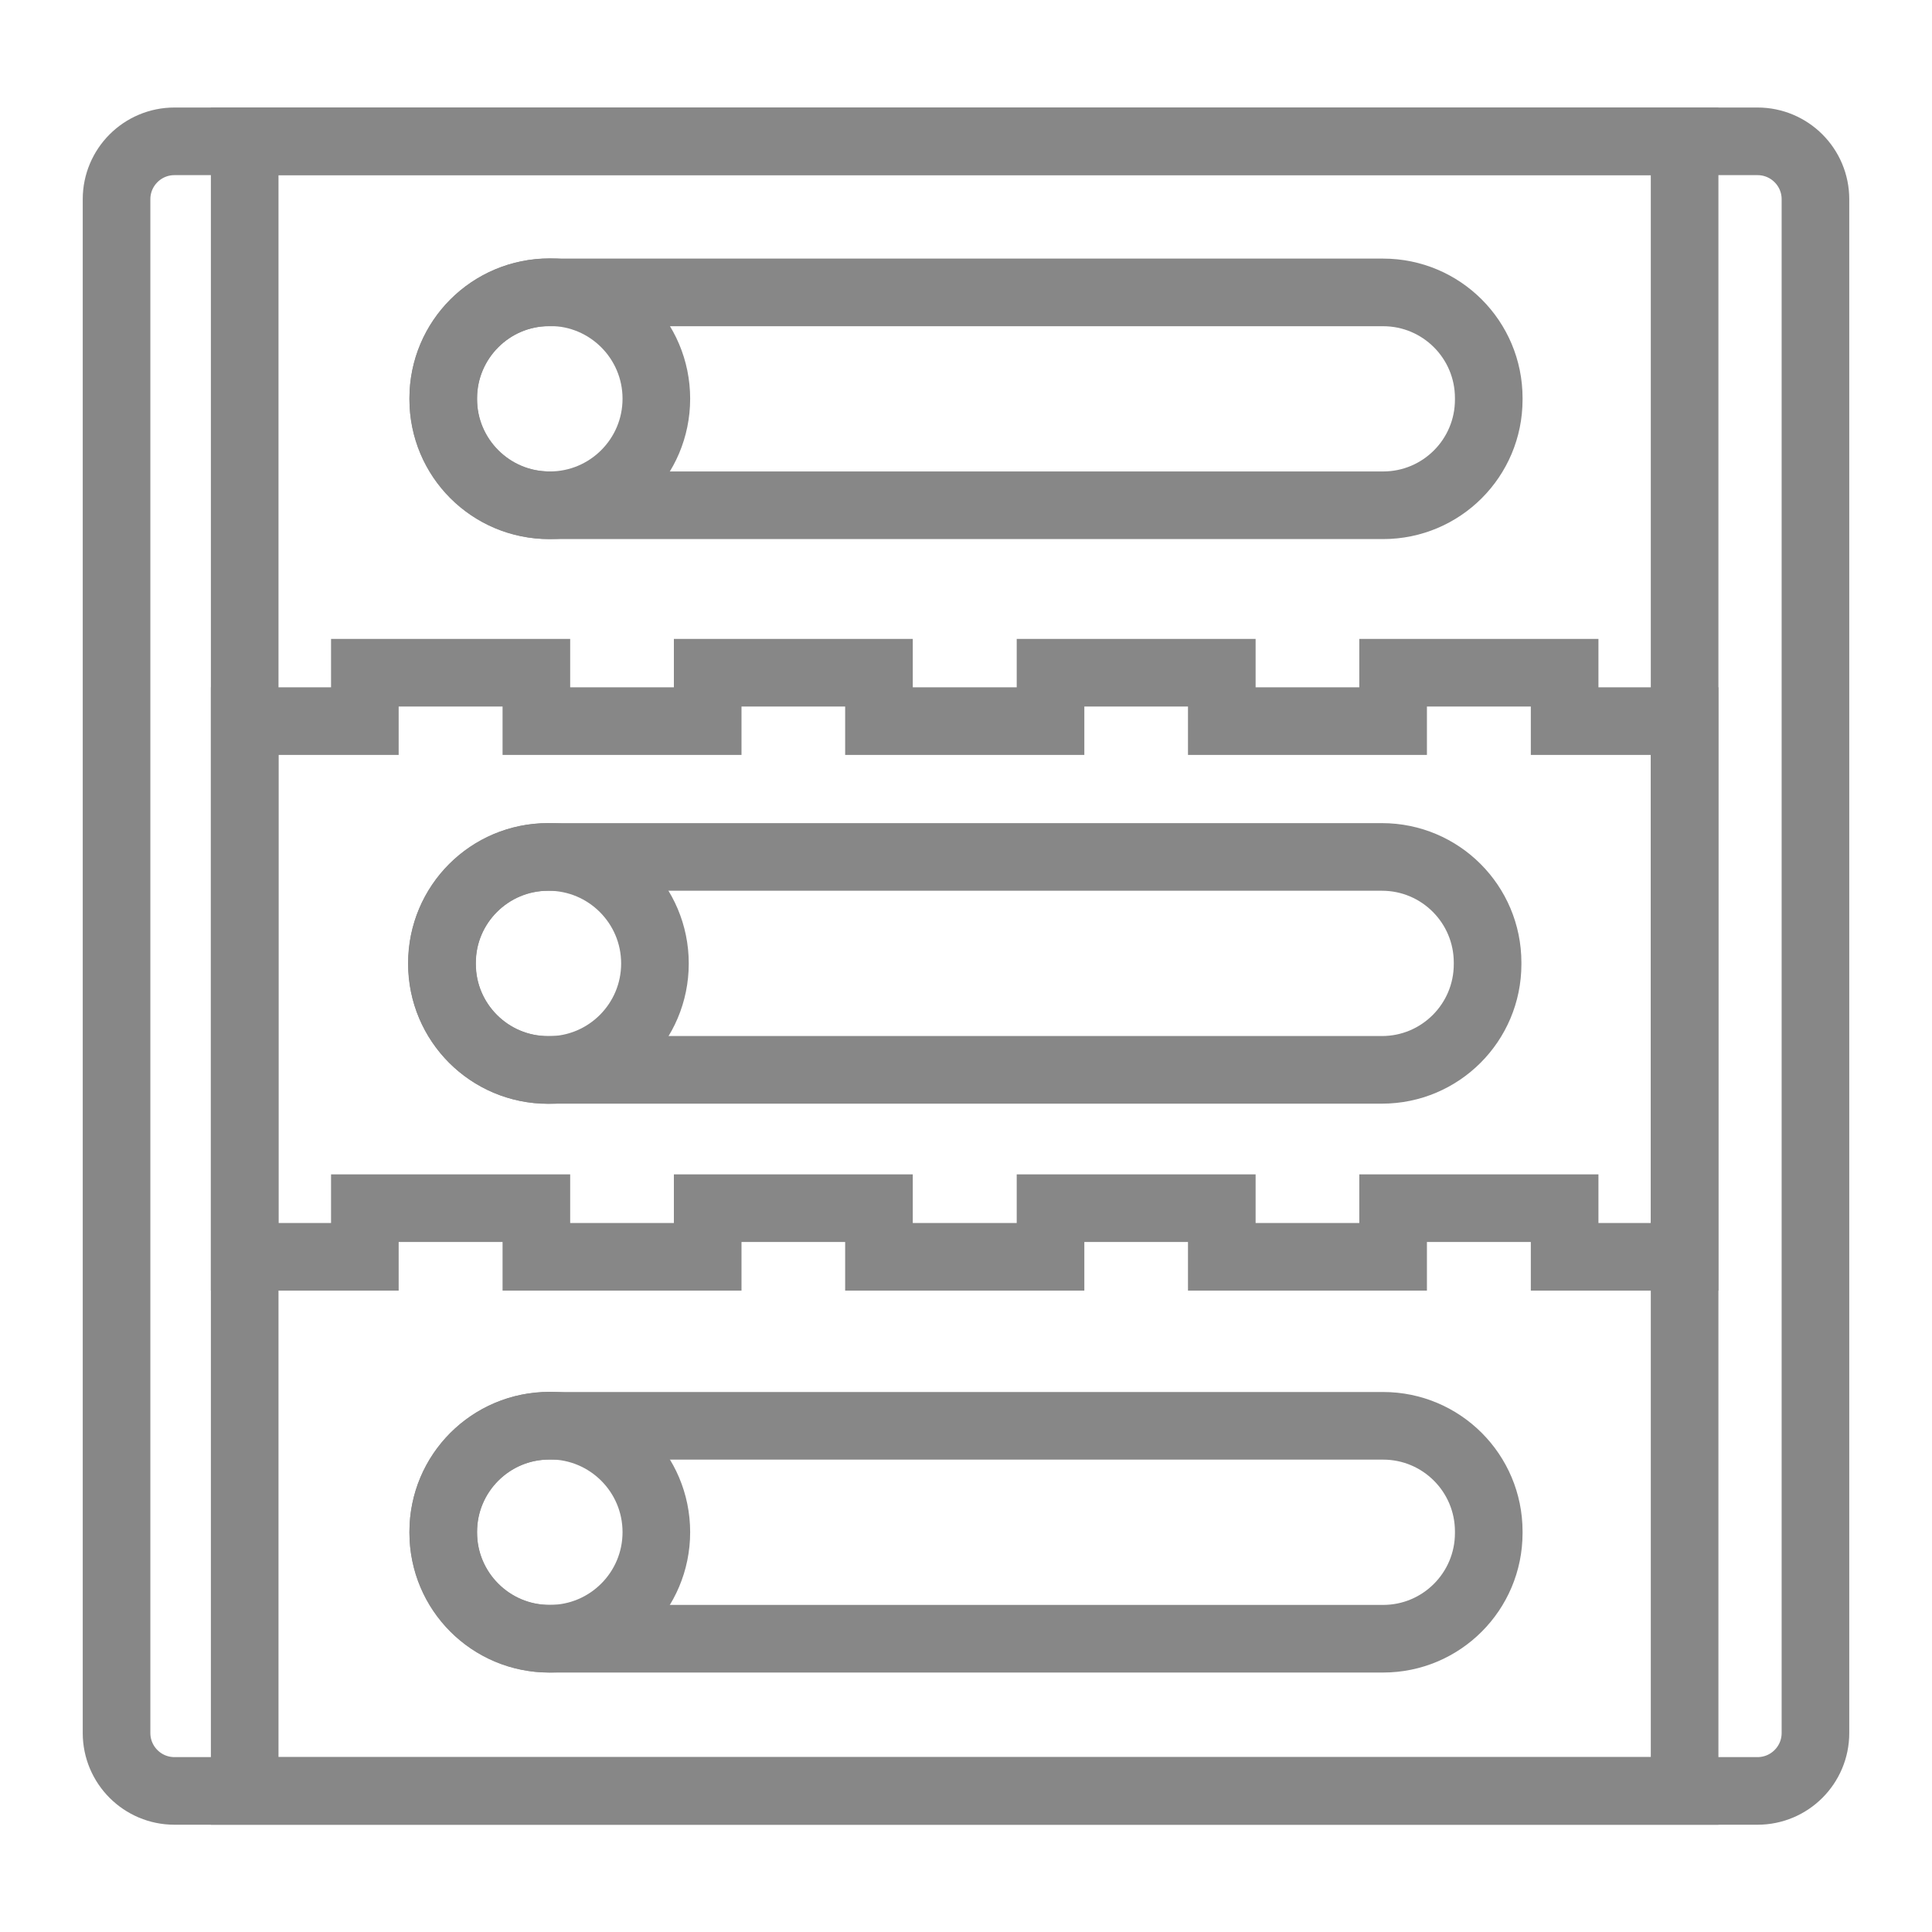
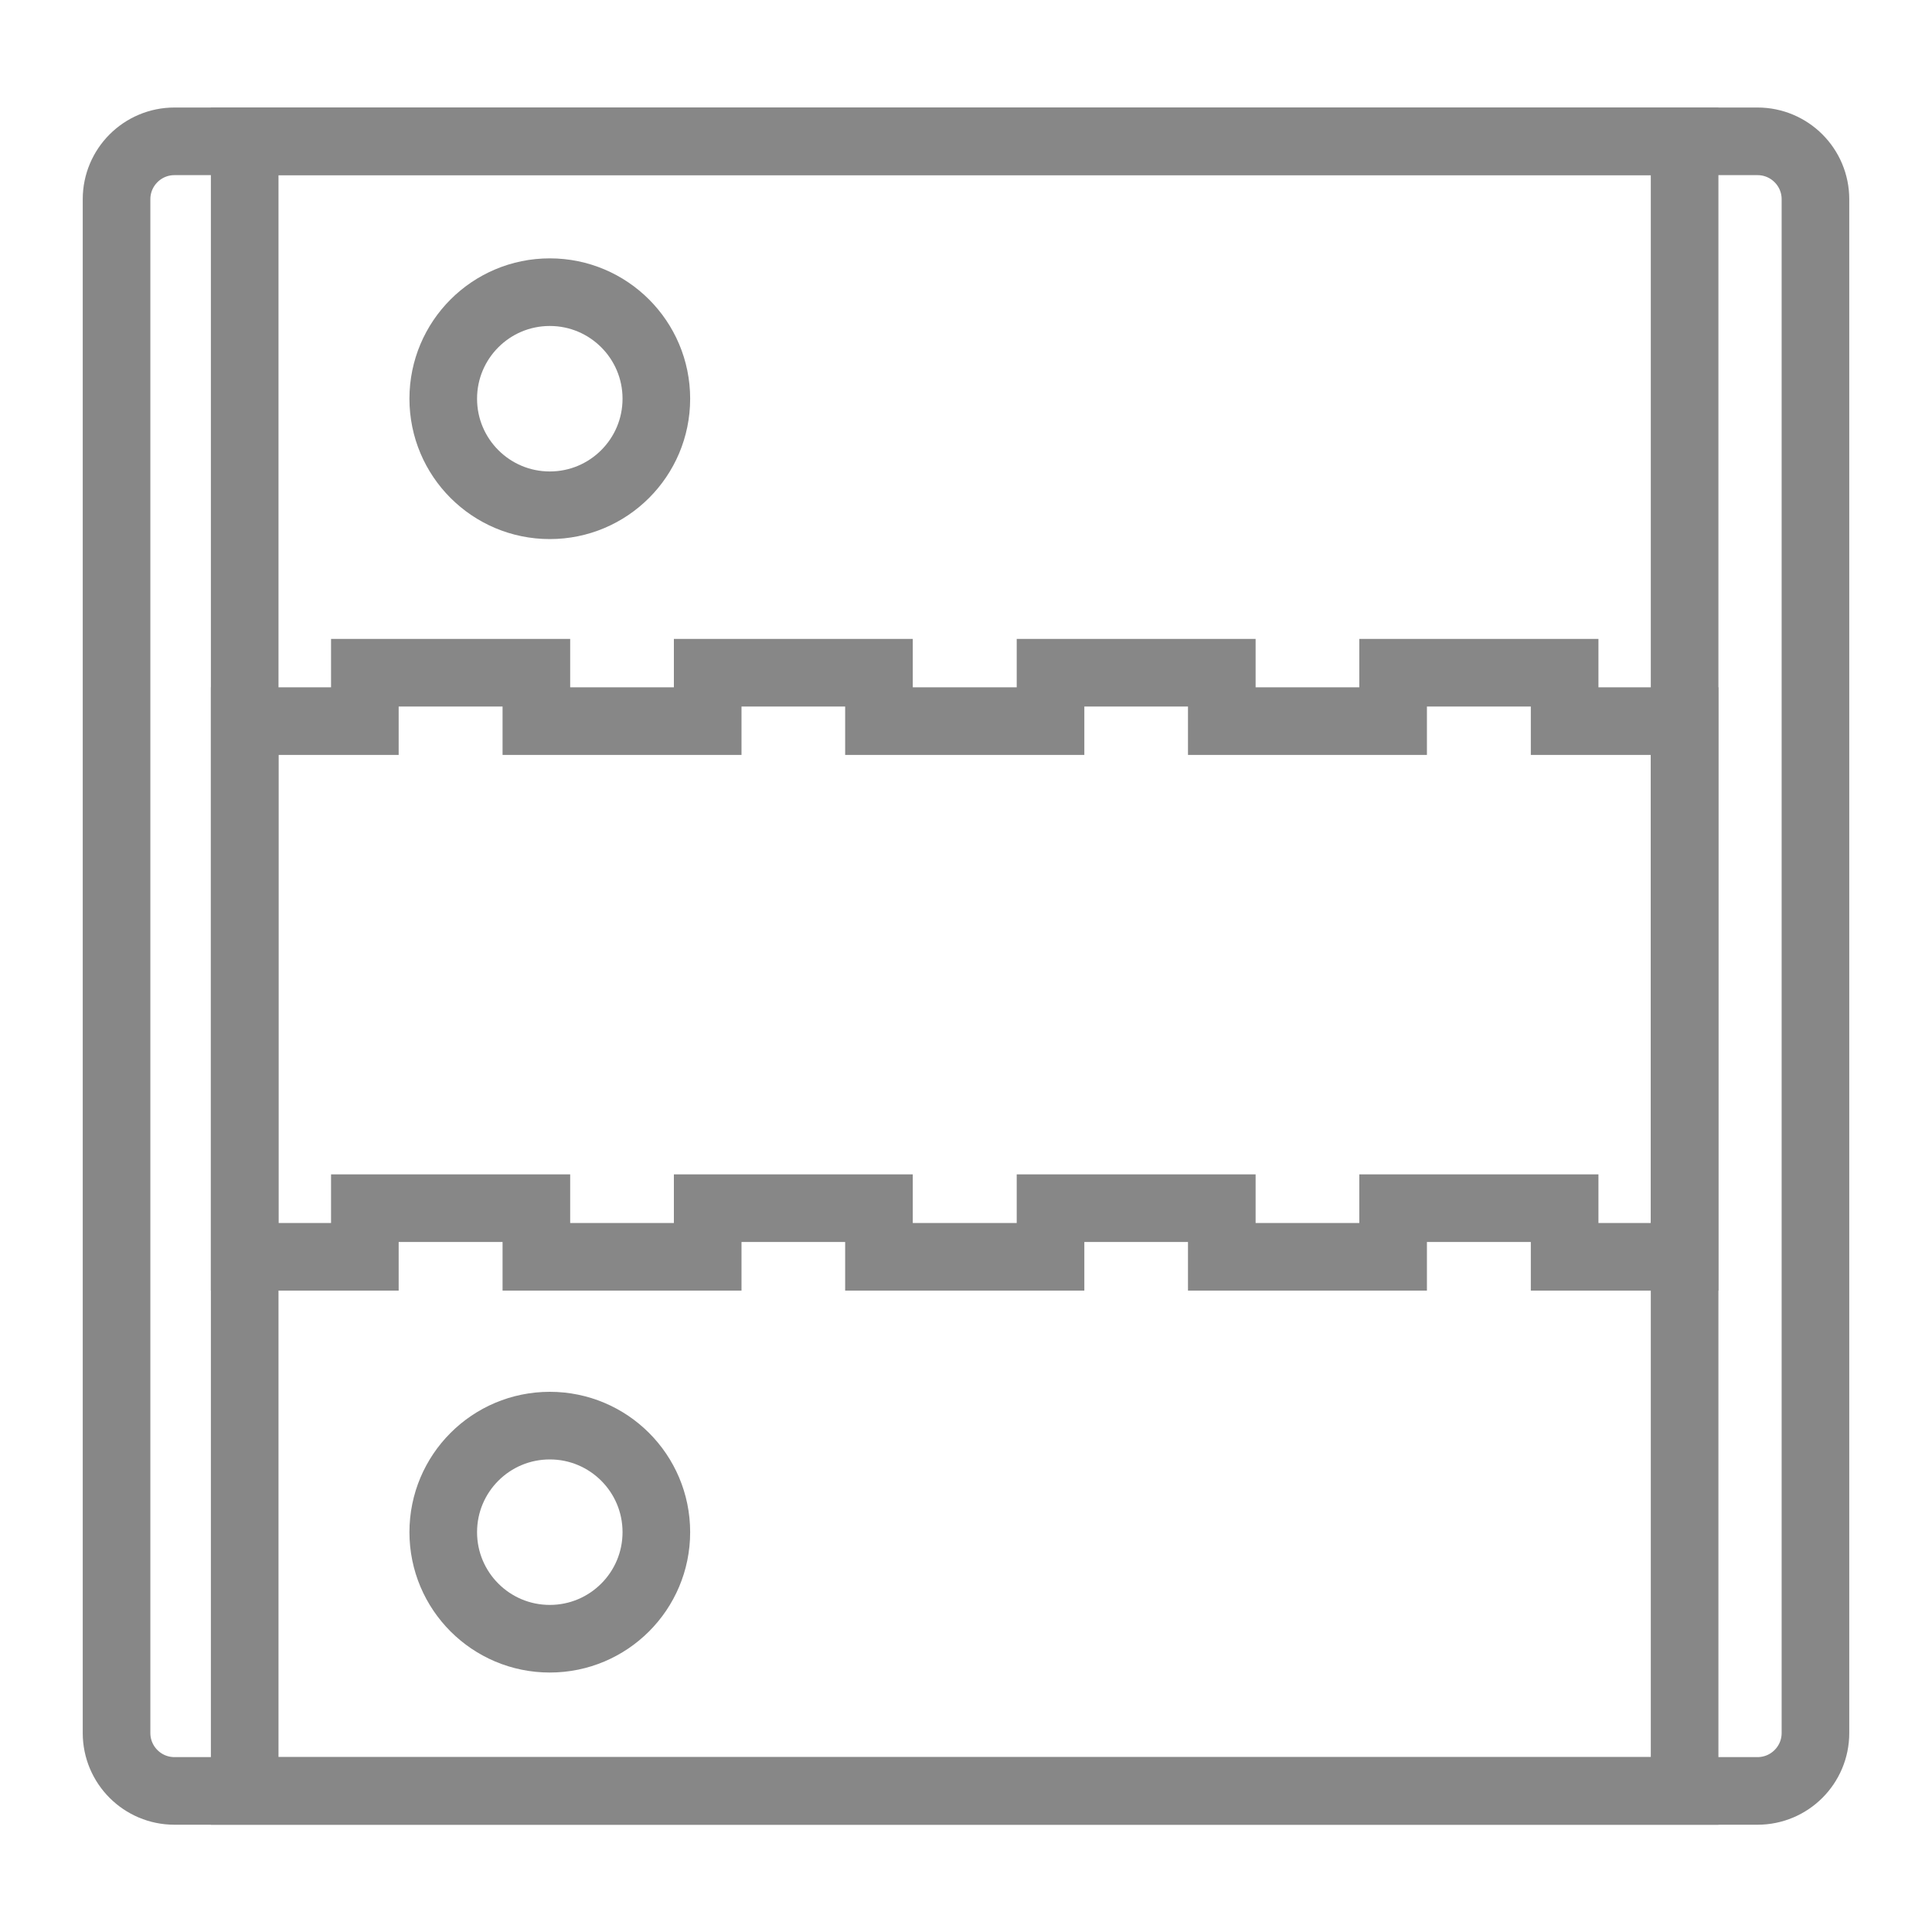
<svg xmlns="http://www.w3.org/2000/svg" width="40" height="40" viewBox="0 0 40 40" fill="none">
  <path d="M36.387 2.926H3.612C2.95 2.926 2.413 3.463 2.413 4.125V35.88C2.413 36.542 2.95 37.079 3.612 37.079H36.387C37.05 37.079 37.587 36.542 37.587 35.88V4.125C37.587 3.463 37.05 2.926 36.387 2.926Z" stroke="#878787" stroke-width="1.4" stroke-miterlimit="10" />
  <path d="M34.878 2.926H5.066V37.079H34.878V2.926Z" stroke="#878787" stroke-width="1.4" stroke-miterlimit="10" />
-   <path d="M9.177 8.241V8.274C9.177 9.482 10.156 10.461 11.364 10.461L28.636 10.461C29.844 10.461 30.823 9.482 30.823 8.274V8.241C30.823 7.033 29.844 6.054 28.636 6.054L11.364 6.054C10.156 6.054 9.177 7.033 9.177 8.241Z" stroke="#878787" stroke-width="1.4" stroke-miterlimit="10" />
  <path d="M32.394 14.93V13.928H28.843V14.93H25.296V13.928H21.75V14.93H18.198V13.928H14.652V14.93H11.105V13.928H7.554V14.93H5.066V26.021H7.554V25.014H11.105V26.021H14.652V25.014H18.198V26.021H21.75V25.014H25.296V26.021H28.843V25.014H32.394V26.021H34.878V14.93H32.394Z" stroke="#878787" stroke-width="1.4" stroke-miterlimit="10" />
-   <path d="M11.383 10.461C12.601 10.461 13.589 9.473 13.589 8.255C13.589 7.037 12.601 6.049 11.383 6.049C10.164 6.049 9.177 7.037 9.177 8.255C9.177 9.473 10.164 10.461 11.383 10.461Z" stroke="#878787" stroke-width="1.4" stroke-miterlimit="10" />
-   <path d="M9.153 19.93V19.962C9.153 21.17 10.132 22.15 11.34 22.15H28.612C29.82 22.15 30.799 21.17 30.799 19.962V19.93C30.799 18.721 29.82 17.742 28.612 17.742H11.34C10.132 17.742 9.153 18.721 9.153 19.93Z" stroke="#878787" stroke-width="1.4" stroke-miterlimit="10" />
-   <path d="M11.354 22.154C12.573 22.154 13.56 21.167 13.56 19.948C13.56 18.73 12.573 17.742 11.354 17.742C10.136 17.742 9.148 18.73 9.148 19.948C9.148 21.167 10.136 22.154 11.354 22.154Z" stroke="#878787" stroke-width="1.4" stroke-miterlimit="10" />
-   <path d="M9.177 31.707V31.74C9.177 32.948 10.156 33.928 11.364 33.928H28.636C29.844 33.928 30.823 32.948 30.823 31.74V31.707C30.823 30.5 29.844 29.52 28.636 29.52H11.364C10.156 29.52 9.177 30.5 9.177 31.707Z" stroke="#878787" stroke-width="1.4" stroke-miterlimit="10" />
+   <path d="M11.383 10.461C12.601 10.461 13.589 9.473 13.589 8.255C13.589 7.037 12.601 6.049 11.383 6.049C10.164 6.049 9.177 7.037 9.177 8.255C9.177 9.473 10.164 10.461 11.383 10.461" stroke="#878787" stroke-width="1.4" stroke-miterlimit="10" />
  <path d="M11.383 33.928C12.601 33.928 13.589 32.94 13.589 31.722C13.589 30.503 12.601 29.516 11.383 29.516C10.164 29.516 9.177 30.503 9.177 31.722C9.177 32.94 10.164 33.928 11.383 33.928Z" stroke="#878787" stroke-width="1.4" stroke-miterlimit="10" />
</svg>